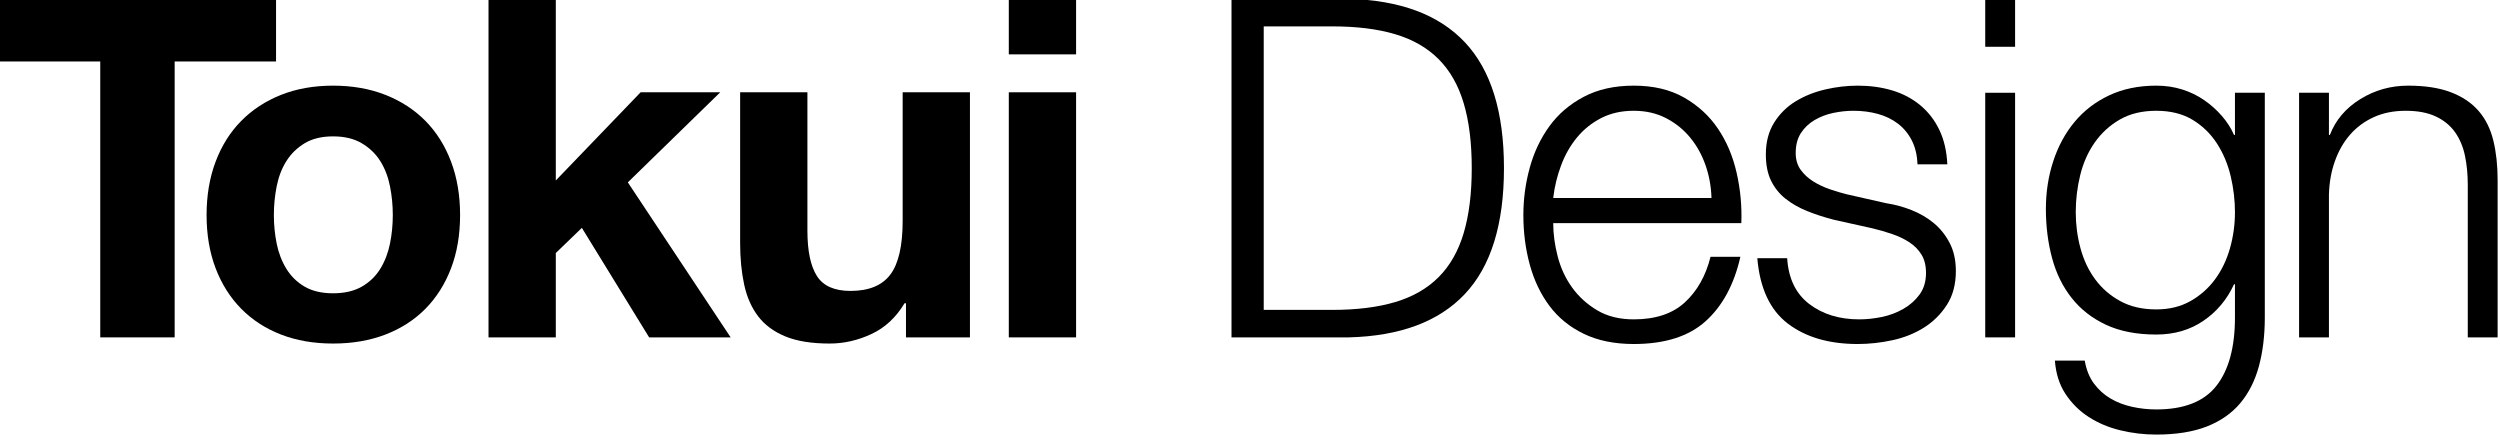
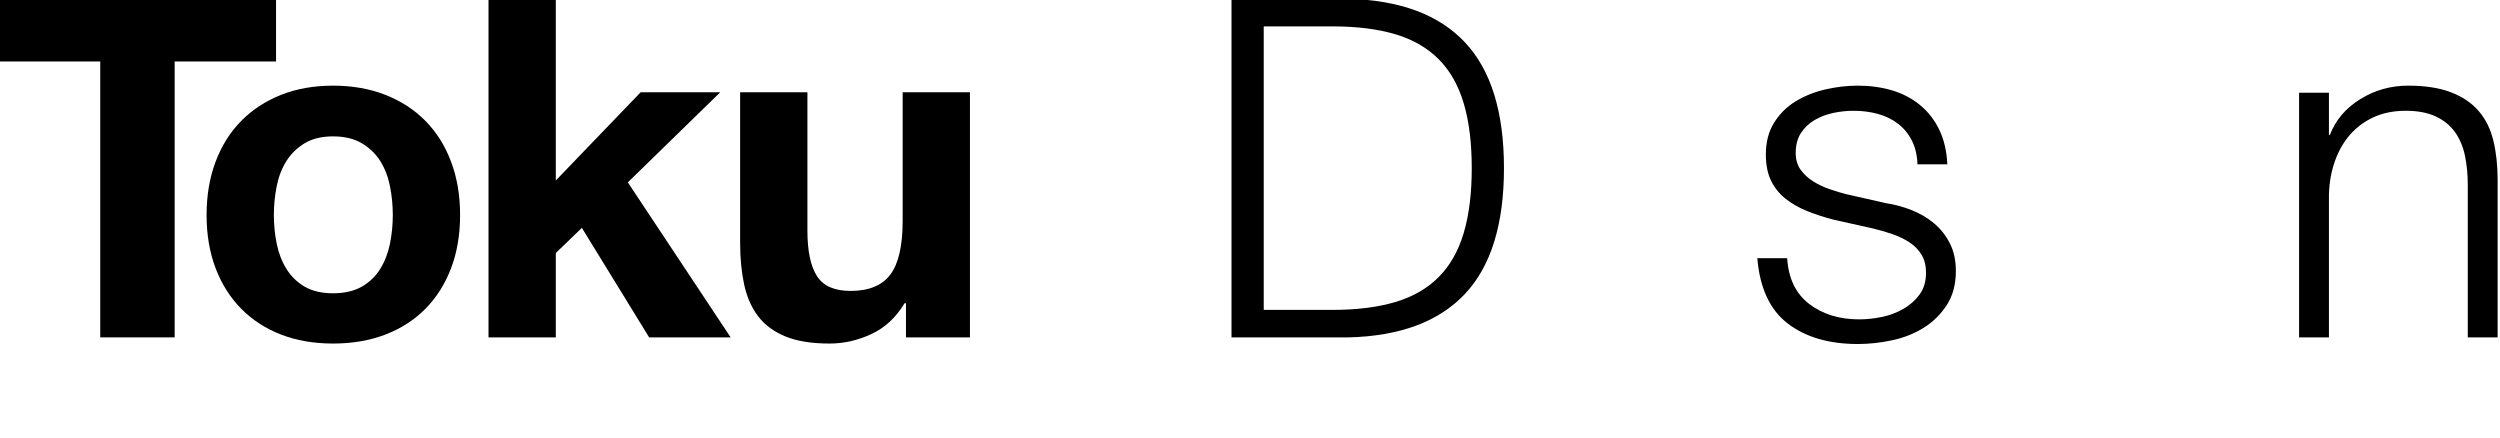
<svg xmlns="http://www.w3.org/2000/svg" width="100%" height="100%" viewBox="0 0 1000 175" version="1.1" xml:space="preserve" style="fill-rule:evenodd;clip-rule:evenodd;stroke-linejoin:round;stroke-miterlimit:2;">
  <g transform="matrix(1,0,0,1,-971.004,-1851.78)">
    <g transform="matrix(1.264,0,0,1.264,-82.082,-1296.95)">
      <g transform="matrix(1.538,0,0,0.527,136.005,2026.34)">
        <path d="M473.9,918.781L473.9,1084.46L489.208,1084.46L489.208,918.781L510.072,918.781L510.072,881.205L453.036,881.205L453.036,918.781L473.9,918.781Z" style="fill-rule:nonzero;" />
      </g>
      <g transform="matrix(1.538,0,0,0.527,133.514,2026.34)">
        <path d="M511.242,1011.01C511.242,1005.13 511.437,999.342 511.827,993.649C512.217,987.955 512.883,982.926 513.826,978.561C514.768,974.196 516.019,970.638 517.579,967.886C519.139,965.134 521.089,963.758 523.429,963.758C525.769,963.758 527.735,965.134 529.328,967.886C530.92,970.638 532.188,974.196 533.13,978.561C534.073,982.926 534.739,987.955 535.129,993.649C535.519,999.342 535.714,1005.13 535.714,1011.01C535.714,1016.9 535.519,1022.64 535.129,1028.24C534.739,1033.83 534.073,1038.86 533.13,1043.32C532.188,1047.78 530.92,1051.34 529.328,1054C527.735,1056.65 525.769,1057.98 523.429,1057.98C521.089,1057.98 519.139,1056.65 517.579,1054C516.019,1051.34 514.768,1047.78 513.826,1043.32C512.883,1038.86 512.217,1033.83 511.827,1028.24C511.437,1022.64 511.242,1016.9 511.242,1011.01ZM497.397,1011.01C497.397,1022.78 498.015,1033.41 499.25,1042.9C500.485,1052.38 502.24,1060.5 504.515,1067.24C506.79,1073.97 509.52,1079.14 512.704,1082.75C515.889,1086.36 519.464,1088.16 523.429,1088.16C527.394,1088.16 530.985,1086.36 534.203,1082.75C537.42,1079.14 540.166,1073.97 542.441,1067.24C544.716,1060.5 546.471,1052.38 547.706,1042.9C548.941,1033.41 549.559,1022.78 549.559,1011.01C549.559,999.247 548.941,988.572 547.706,978.988C546.471,969.404 544.716,961.244 542.441,954.507C540.166,947.77 537.42,942.551 534.203,938.85C530.985,935.149 527.394,933.299 523.429,933.299C519.464,933.299 515.889,935.149 512.704,938.85C509.52,942.551 506.79,947.77 504.515,954.507C502.24,961.244 500.485,969.404 499.25,978.988C498.015,988.572 497.397,999.247 497.397,1011.01Z" style="fill-rule:nonzero;" />
      </g>
      <g transform="matrix(1.538,0,0,0.527,133.514,2026.34)">
        <path d="M555.408,881.205L555.408,1084.46L569.253,1084.46L569.253,1033.79L574.615,1018.7L588.46,1084.46L605.23,1084.46L584.073,991.371L603.085,937.284L586.705,937.284L569.253,990.233L569.253,881.205L555.408,881.205Z" style="fill-rule:nonzero;" />
      </g>
      <g transform="matrix(1.538,0,0,0.527,133.514,2026.34)">
        <path d="M654.466,1084.46L654.466,937.284L640.621,937.284L640.621,1014.43C640.621,1029.42 639.776,1040.19 638.086,1046.74C636.396,1053.29 633.666,1056.56 629.897,1056.56C626.582,1056.56 624.274,1053.57 622.974,1047.59C621.674,1041.62 621.024,1032.55 621.024,1020.41L621.024,937.284L607.18,937.284L607.18,1027.81C607.18,1036.92 607.456,1045.22 608.008,1052.72C608.561,1060.21 609.52,1066.57 610.885,1071.79C612.249,1077.01 614.118,1081.04 616.491,1083.89C618.863,1086.74 621.902,1088.16 625.607,1088.16C628.532,1088.16 631.391,1086.26 634.186,1082.46C636.981,1078.67 639.256,1072.5 641.011,1063.96L641.304,1063.96L641.304,1084.46L654.466,1084.46Z" style="fill-rule:nonzero;" />
      </g>
      <g transform="matrix(1.538,0,0,0.527,133.514,2026.34)">
-         <path d="M676.305,914.511L676.305,881.205L662.461,881.205L662.461,914.511L676.305,914.511ZM662.461,937.284L662.461,1084.46L676.305,1084.46L676.305,937.284L662.461,937.284Z" style="fill-rule:nonzero;" />
-       </g>
+         </g>
      <g transform="matrix(1.538,0,0,0.527,130.514,2026.34)">
        <path d="M710.235,881.205L710.235,1084.46L734.316,1084.46C744.911,1083.7 752.89,1075.02 758.252,1058.41C763.614,1041.81 766.296,1016.61 766.296,982.831C766.296,949.051 763.614,923.857 758.252,907.252C752.89,890.646 744.911,881.964 734.316,881.205L710.235,881.205ZM716.864,1067.95L716.864,897.715L731.002,897.715C736.006,897.715 740.313,899.281 743.92,902.412C747.527,905.544 750.501,910.526 752.841,917.358C755.181,924.19 756.903,933.014 758.008,943.832C759.113,954.649 759.666,967.649 759.666,982.831C759.666,998.013 759.113,1011.01 758.008,1021.83C756.903,1032.65 755.181,1041.47 752.841,1048.31C750.501,1055.14 747.527,1060.12 743.92,1063.25C740.313,1066.38 736.006,1067.95 731.002,1067.95L716.864,1067.95Z" style="fill-rule:nonzero;" />
      </g>
      <g transform="matrix(1.538,0,0,0.527,130.355,2026.34)">
-         <path d="M809.097,1000.76L776.533,1000.76C776.793,994.123 777.329,987.623 778.142,981.266C778.954,974.908 780.043,969.309 781.408,964.47C782.773,959.631 784.43,955.74 786.38,952.799C788.33,949.857 790.573,948.386 793.108,948.386C795.577,948.386 797.787,949.857 799.737,952.799C801.687,955.74 803.345,959.631 804.71,964.47C806.075,969.309 807.131,974.86 807.878,981.123C808.626,987.386 809.032,993.933 809.097,1000.76ZM776.533,1015.85L815.239,1015.85C815.369,1005.61 815.044,995.499 814.264,985.536C813.485,975.572 812.201,966.747 810.413,959.061C808.626,951.375 806.302,945.16 803.442,940.416C800.582,935.671 797.137,933.299 793.108,933.299C789.143,933.299 785.714,935.529 782.822,939.989C779.929,944.448 777.573,950.332 775.753,957.638C773.933,964.945 772.584,973.247 771.707,982.547C770.829,991.846 770.391,1001.34 770.391,1011.01C770.391,1021.45 770.829,1031.37 771.707,1040.76C772.584,1050.15 773.933,1058.41 775.753,1065.53C777.573,1072.64 779.929,1078.24 782.822,1082.32C785.714,1086.4 789.143,1088.44 793.108,1088.44C799.477,1088.44 804.401,1083.89 807.878,1074.78C811.356,1065.67 813.745,1052.77 815.044,1036.06L808.902,1036.06C807.927,1047.45 806.172,1056.56 803.637,1063.39C801.102,1070.22 797.592,1073.64 793.108,1073.64C790.183,1073.64 787.68,1071.84 785.6,1068.23C783.52,1064.63 781.798,1060.07 780.433,1054.57C779.068,1049.06 778.077,1042.85 777.459,1035.92C776.842,1029 776.533,1022.31 776.533,1015.85Z" style="fill-rule:nonzero;" />
-       </g>
+         </g>
      <g transform="matrix(1.538,0,0,0.527,131.514,2026.34)">
        <path d="M850.729,980.554L856.871,980.554C856.741,972.583 856.188,965.656 855.213,959.773C854.239,953.89 852.922,948.956 851.265,944.97C849.607,940.985 847.69,938.043 845.512,936.146C843.335,934.248 840.979,933.299 838.444,933.299C836.234,933.299 834.008,934.058 831.765,935.576C829.523,937.095 827.492,939.467 825.672,942.693C823.852,945.919 822.373,950.189 821.236,955.503C820.098,960.817 819.529,967.174 819.529,974.576C819.529,980.839 819.887,986.105 820.602,990.375C821.317,994.645 822.308,998.251 823.576,1001.19C824.843,1004.13 826.322,1006.6 828.012,1008.59C829.702,1010.59 831.554,1012.34 833.569,1013.86L841.466,1018.98C842.831,1019.93 844.18,1021.07 845.512,1022.4C846.845,1023.73 848.031,1025.39 849.071,1027.38C850.111,1029.37 850.94,1031.84 851.557,1034.78C852.175,1037.72 852.484,1041.38 852.484,1045.74C852.484,1050.87 852.045,1055.18 851.167,1058.69C850.29,1062.21 849.169,1065.1 847.804,1067.38C846.439,1069.65 844.96,1071.27 843.368,1072.22C841.775,1073.17 840.231,1073.64 838.736,1073.64C834.641,1073.64 831.213,1070.56 828.45,1064.39C825.688,1058.22 824.177,1049.06 823.917,1036.92L817.774,1036.92C818.294,1054.95 820.391,1068.04 824.063,1076.2C827.735,1084.36 832.529,1088.44 838.444,1088.44C840.784,1088.44 843.156,1087.68 845.561,1086.17C847.966,1084.65 850.127,1082.13 852.045,1078.62C853.962,1075.11 855.538,1070.56 856.773,1064.96C858.008,1059.36 858.626,1052.58 858.626,1044.6C858.626,1038.15 858.203,1032.55 857.358,1027.81C856.513,1023.06 855.425,1019.08 854.092,1015.85C852.76,1012.63 851.232,1010.02 849.51,1008.02C847.787,1006.03 846.049,1004.66 844.294,1003.9L836.104,998.488C835.064,997.729 833.927,996.732 832.692,995.499C831.457,994.265 830.319,992.7 829.279,990.802C828.239,988.904 827.378,986.579 826.695,983.828C826.013,981.076 825.672,977.707 825.672,973.722C825.672,968.977 826.029,964.992 826.744,961.766C827.459,958.54 828.402,955.93 829.572,953.937C830.742,951.945 832.025,950.521 833.423,949.667C834.82,948.813 836.201,948.386 837.566,948.386C839.321,948.386 840.979,949.003 842.539,950.237C844.099,951.47 845.48,953.415 846.682,956.072C847.885,958.729 848.844,962.098 849.559,966.178C850.274,970.258 850.664,975.05 850.729,980.554Z" style="fill-rule:nonzero;" />
      </g>
      <g transform="matrix(1.538,0,0,0.527,131.514,2026.34)">
-         <path d="M864.671,881.205L864.671,909.956L870.813,909.956L870.813,881.205L864.671,881.205ZM864.671,937.569L864.671,1084.46L870.813,1084.46L870.813,937.569L864.671,937.569Z" style="fill-rule:nonzero;" />
-       </g>
+         </g>
      <g transform="matrix(1.538,0,0,0.527,131.514,2026.34)">
-         <path d="M922.194,1072.5L922.194,937.569L916.052,937.569L916.052,962.904L915.857,962.904C915.272,958.919 914.443,955.124 913.371,951.518C912.298,947.912 911.08,944.733 909.715,941.981C908.35,939.23 906.838,937.095 905.181,935.576C903.524,934.058 901.752,933.299 899.867,933.299C896.227,933.299 892.994,935.244 890.166,939.135C887.339,943.025 884.966,948.339 883.049,955.076C881.132,961.813 879.669,969.689 878.662,978.704C877.654,987.718 877.15,997.254 877.15,1007.31C877.15,1017.75 877.573,1027.57 878.418,1036.78C879.263,1045.98 880.612,1054 882.464,1060.83C884.317,1067.66 886.673,1073.02 889.533,1076.91C892.393,1080.8 895.837,1082.75 899.867,1082.75C903.572,1082.75 906.806,1080 909.568,1074.49C912.331,1068.99 914.427,1061.68 915.857,1052.58L916.052,1052.58L916.052,1072.5C916.052,1090.34 914.785,1104.01 912.25,1113.49C909.715,1122.98 905.587,1127.73 899.867,1127.73C898.177,1127.73 896.52,1127.2 894.895,1126.16C893.27,1125.12 891.791,1123.46 890.459,1121.18C889.126,1118.9 887.989,1115.91 887.046,1112.21C886.104,1108.51 885.47,1103.91 885.145,1098.41L879.003,1098.41C879.198,1106.19 879.929,1112.88 881.197,1118.48C882.464,1124.07 884.057,1128.68 885.974,1132.28C887.891,1135.89 890.053,1138.55 892.458,1140.25C894.863,1141.96 897.332,1142.82 899.867,1142.82C903.962,1142.82 907.423,1141.2 910.251,1137.98C913.078,1134.75 915.369,1130.1 917.124,1124.03C918.879,1117.95 920.163,1110.55 920.976,1101.82C921.788,1093.09 922.194,1083.32 922.194,1072.5ZM899.867,1067.66C897.007,1067.66 894.538,1066 892.458,1062.68C890.378,1059.36 888.655,1055 887.29,1049.59C885.925,1044.18 884.918,1037.96 884.268,1030.94C883.618,1023.92 883.293,1016.71 883.293,1009.31C883.293,1001.71 883.602,994.265 884.219,986.959C884.836,979.652 885.828,973.152 887.193,967.459C888.558,961.766 890.28,957.164 892.36,953.653C894.44,950.142 896.942,948.386 899.867,948.386C902.792,948.386 905.278,950.189 907.326,953.795C909.373,957.401 911.047,962.145 912.347,968.028C913.647,973.912 914.59,980.459 915.175,987.671C915.759,994.882 916.052,1002.09 916.052,1009.31C916.052,1016.71 915.711,1023.92 915.028,1030.94C914.346,1037.96 913.322,1044.18 911.957,1049.59C910.592,1055 908.902,1059.36 906.887,1062.68C904.872,1066 902.532,1067.66 899.867,1067.66Z" style="fill-rule:nonzero;" />
-       </g>
+         </g>
      <g transform="matrix(1.538,0,0,0.527,130.514,2026.34)">
        <path d="M929.897,937.569L929.897,1084.46L936.039,1084.46L936.039,998.773C936.104,991.561 936.51,984.871 937.258,978.704C938.005,972.536 939.045,967.222 940.378,962.762C941.71,958.302 943.335,954.791 945.253,952.229C947.17,949.667 949.364,948.386 951.834,948.386C954.304,948.386 956.367,949.525 958.025,951.802C959.682,954.08 960.998,957.211 961.973,961.196C962.948,965.182 963.631,969.879 964.021,975.287C964.411,980.696 964.606,986.532 964.606,992.795L964.606,1084.46L970.748,1084.46L970.748,989.948C970.748,981.218 970.456,973.342 969.871,966.32C969.286,959.299 968.278,953.368 966.848,948.529C965.418,943.689 963.517,939.941 961.145,937.284C958.772,934.627 955.831,933.299 952.321,933.299C948.746,933.299 945.464,936.003 942.474,941.412C939.484,946.821 937.404,953.985 936.234,962.904L936.039,962.904L936.039,937.569L929.897,937.569Z" style="fill-rule:nonzero;" />
      </g>
    </g>
  </g>
</svg>